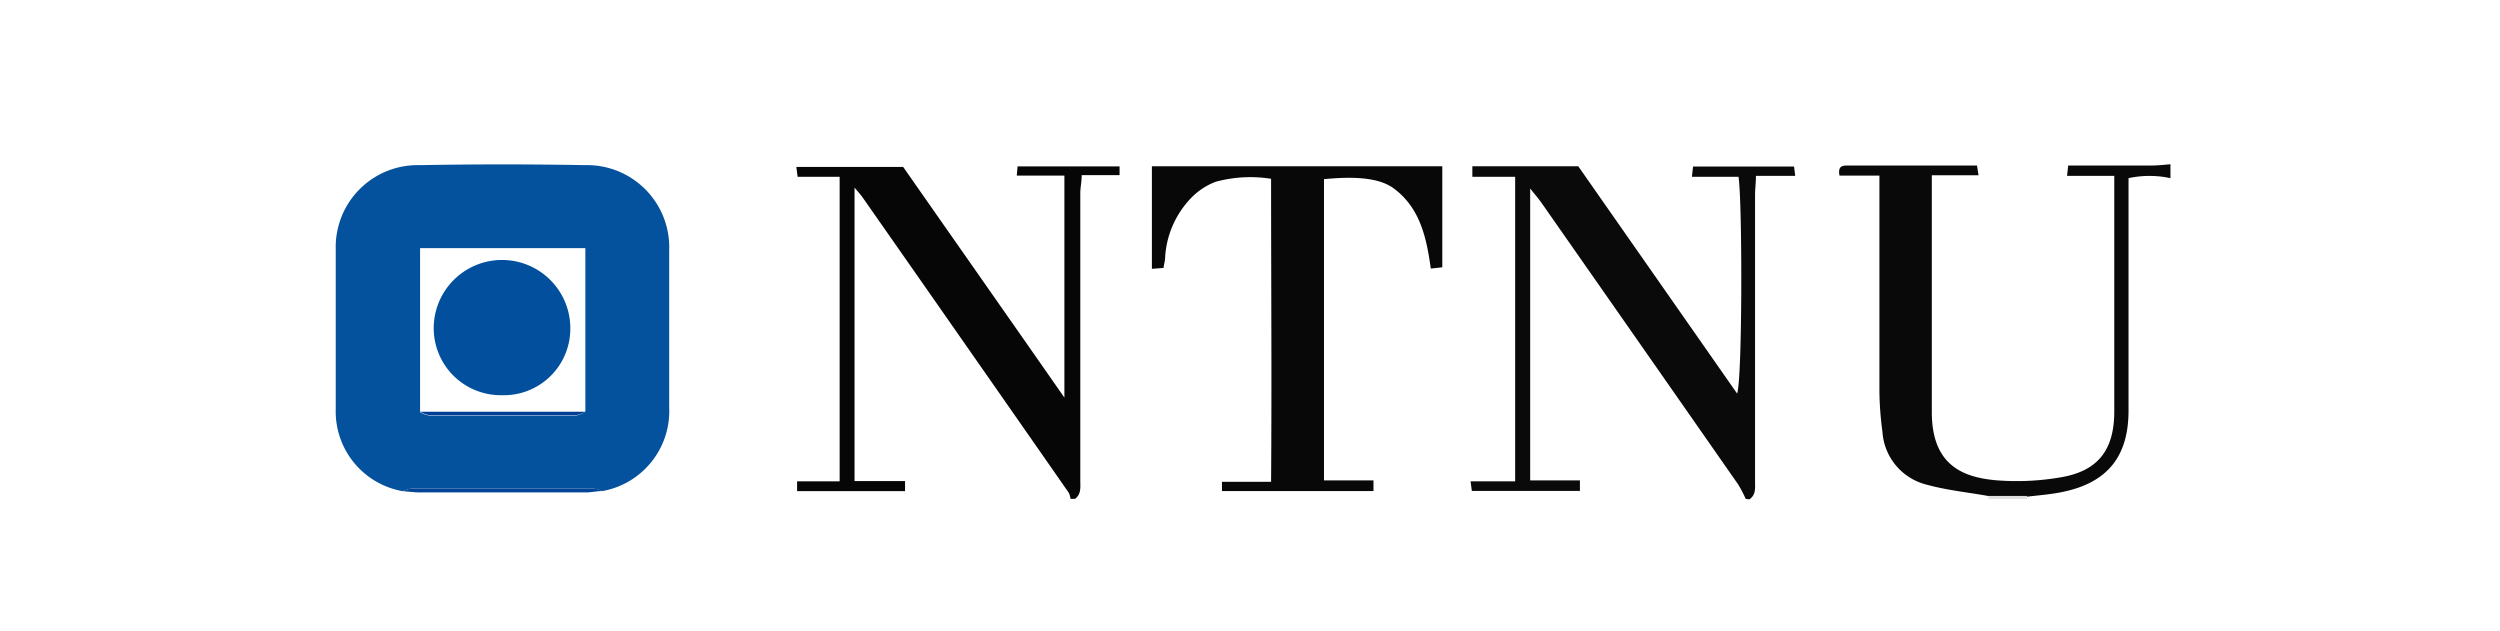
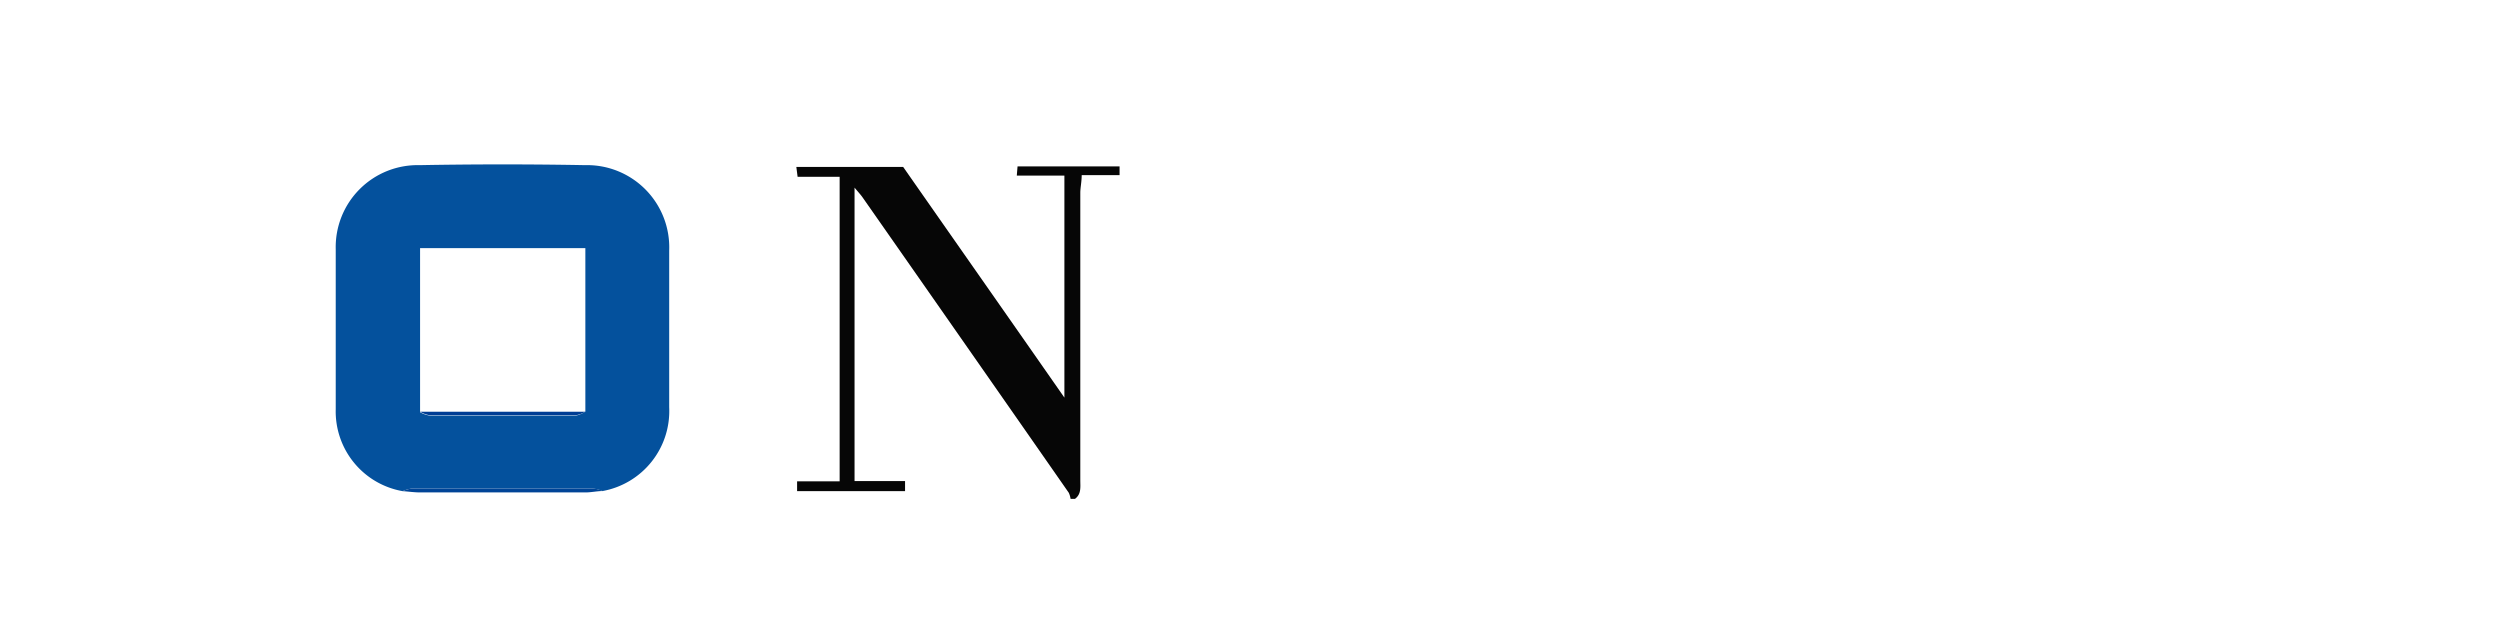
<svg xmlns="http://www.w3.org/2000/svg" id="Layer_1" data-name="Layer 1" viewBox="0 0 198 50">
  <defs>
    <style>.cls-1{fill:#0a0a0a;}.cls-2{fill:#060606;}.cls-3{fill:#090909;}.cls-4{fill:#dedede;}.cls-5{fill:#04519d;}.cls-6{fill:#080808;}.cls-7{fill:#004497;}.cls-8{fill:#003d94;}.cls-9{fill:#02509d;}</style>
  </defs>
  <title>logo-ntnu</title>
  <g id="Layer_4" data-name="Layer 4">
-     <path class="cls-1" d="M138.26,39.51a9.85,9.85,0,0,0-.61-1.16q-7.77-11.14-15.56-22.28c-.22-.32-.48-.61-.9-1.14V38.05h3.94l0,.83h-8.56l-.1-.76H120V14h-3.39l0-.83H125l12.58,18C138,30,138,16,137.69,14H134l.09-.81h8l.09.74h-3.11c0,.57-.07,1-.07,1.54l0,22.62c0,.54.09,1.09-.45,1.46Z" />
    <path class="cls-2" d="M84.79,39.51a1.79,1.79,0,0,0-.14-.48Q76.49,27.32,68.3,15.61c-.15-.21-.33-.4-.62-.75V38.1h4v.8H63.13v-.78H66.5V14H63.17l-.1-.78h8.46c4.19,6,8.4,12,12.77,18.27V13.91H80.53l.06-.73h8.08v.69h-3c0,.53-.11,1-.11,1.4q0,11.39,0,22.77c0,.54.09,1.09-.42,1.47Z" />
-     <path class="cls-3" d="M157.46,39.28c-1.63-.29-3.3-.46-4.89-.9a4.62,4.62,0,0,1-3.48-4.18,25.85,25.85,0,0,1-.24-3.16c0-5.2,0-10.4,0-15.59V13.91h-3.16c-.16-.83.3-.8.73-.8h10.16l.12.77H153v1.93c0,5.61,0,11.22,0,16.83,0,4.19,2.44,5.14,5,5.39a20.37,20.37,0,0,0,5.11-.21c3-.47,4.31-2.12,4.34-5.13,0-5.34,0-10.67,0-16V13.93h-3.74l.09-.82c2.25,0,4.42,0,6.59,0,.5,0,1-.06,1.51-.1v1.1a7.88,7.88,0,0,0-3.32,0v5.72c0,4.22,0,8.45,0,12.68,0,3.72-1.74,5.76-5.31,6.47-.9.18-1.83.25-2.75.36Z" />
-     <path class="cls-4" d="M160.54,39.28c0,.08,0,.15,0,.23h-3.06a1.77,1.77,0,0,0,0-.23Z" />
    <path class="cls-5" d="M31.89,38.9a6.41,6.41,0,0,1-5.3-6.48c0-4.23,0-8.46,0-12.68a6.49,6.49,0,0,1,6.66-6.66C37.6,13,42,13,46.32,13.08A6.51,6.51,0,0,1,53,19.84q0,6.21,0,12.41a6.44,6.44,0,0,1-5.27,6.64,3.17,3.17,0,0,0-.76-.2H32.64A2.64,2.64,0,0,0,31.89,38.9Zm14.47-6.3c0-2.16,0-4.31,0-6.47s0-4.36,0-6.48H33.27v13a2.32,2.32,0,0,0,.72.26c3.89,0,7.77,0,11.66,0A2.4,2.4,0,0,0,46.36,32.6Z" />
-     <path class="cls-6" d="M108.78,38.05v.84h-12v-.73h3.89c.06-8,0-15.94,0-24a10.46,10.46,0,0,0-4.4.24,5.37,5.37,0,0,0-2.11,1.47,7.38,7.38,0,0,0-1.88,4.48c0,.27-.08.53-.13.87l-.92.07V13.17h23v8l-.91.1c-.34-2.42-.83-4.77-2.91-6.33-1.12-.84-3-1-5.55-.75V38.05Z" />
    <path class="cls-7" d="M31.89,38.9a2.64,2.64,0,0,1,.75-.21H47a3.17,3.17,0,0,1,.76.2c-.47,0-.93.11-1.39.11H33.27C32.81,39,32.35,38.93,31.89,38.9Z" />
    <path class="cls-8" d="M33.27,32.61H46.36a2.4,2.4,0,0,1-.71.27c-3.89,0-7.77,0-11.66,0A2.32,2.32,0,0,1,33.27,32.61Z" />
-     <path class="cls-9" d="M39.73,31.3A5.31,5.31,0,0,1,34.35,26a5.41,5.41,0,0,1,10.82,0A5.27,5.27,0,0,1,39.73,31.3Z" />
  </g>
</svg>